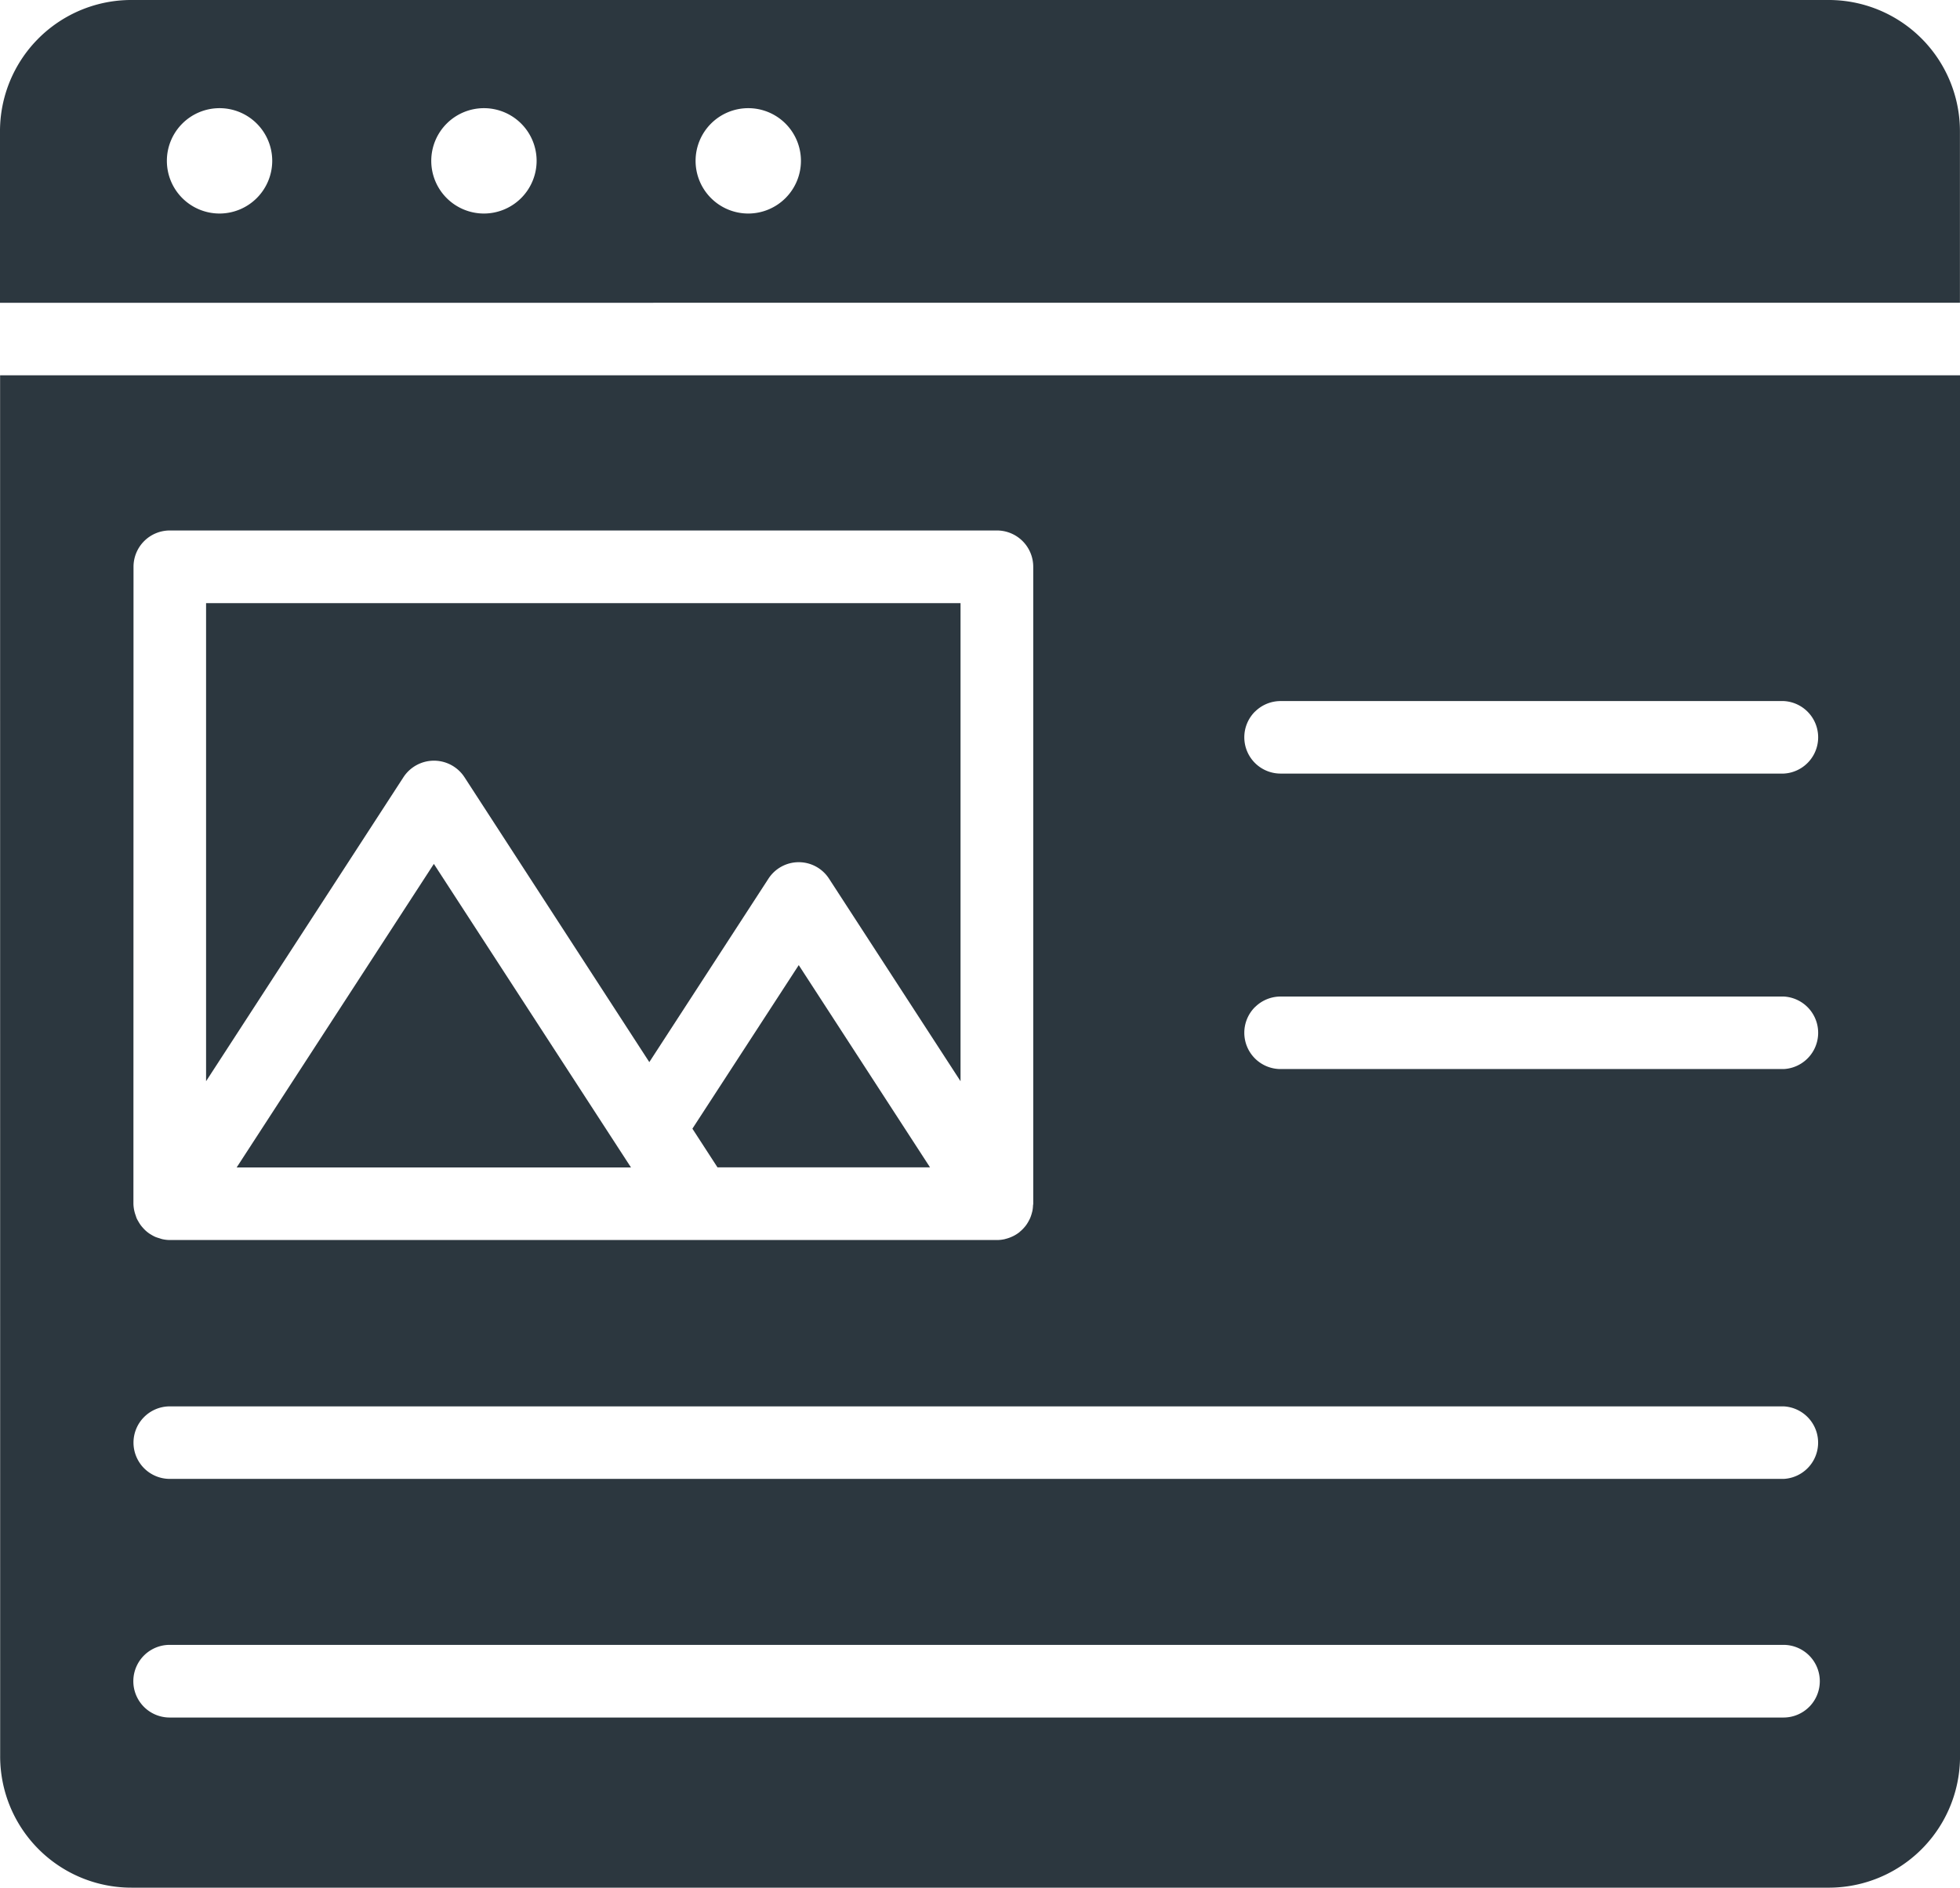
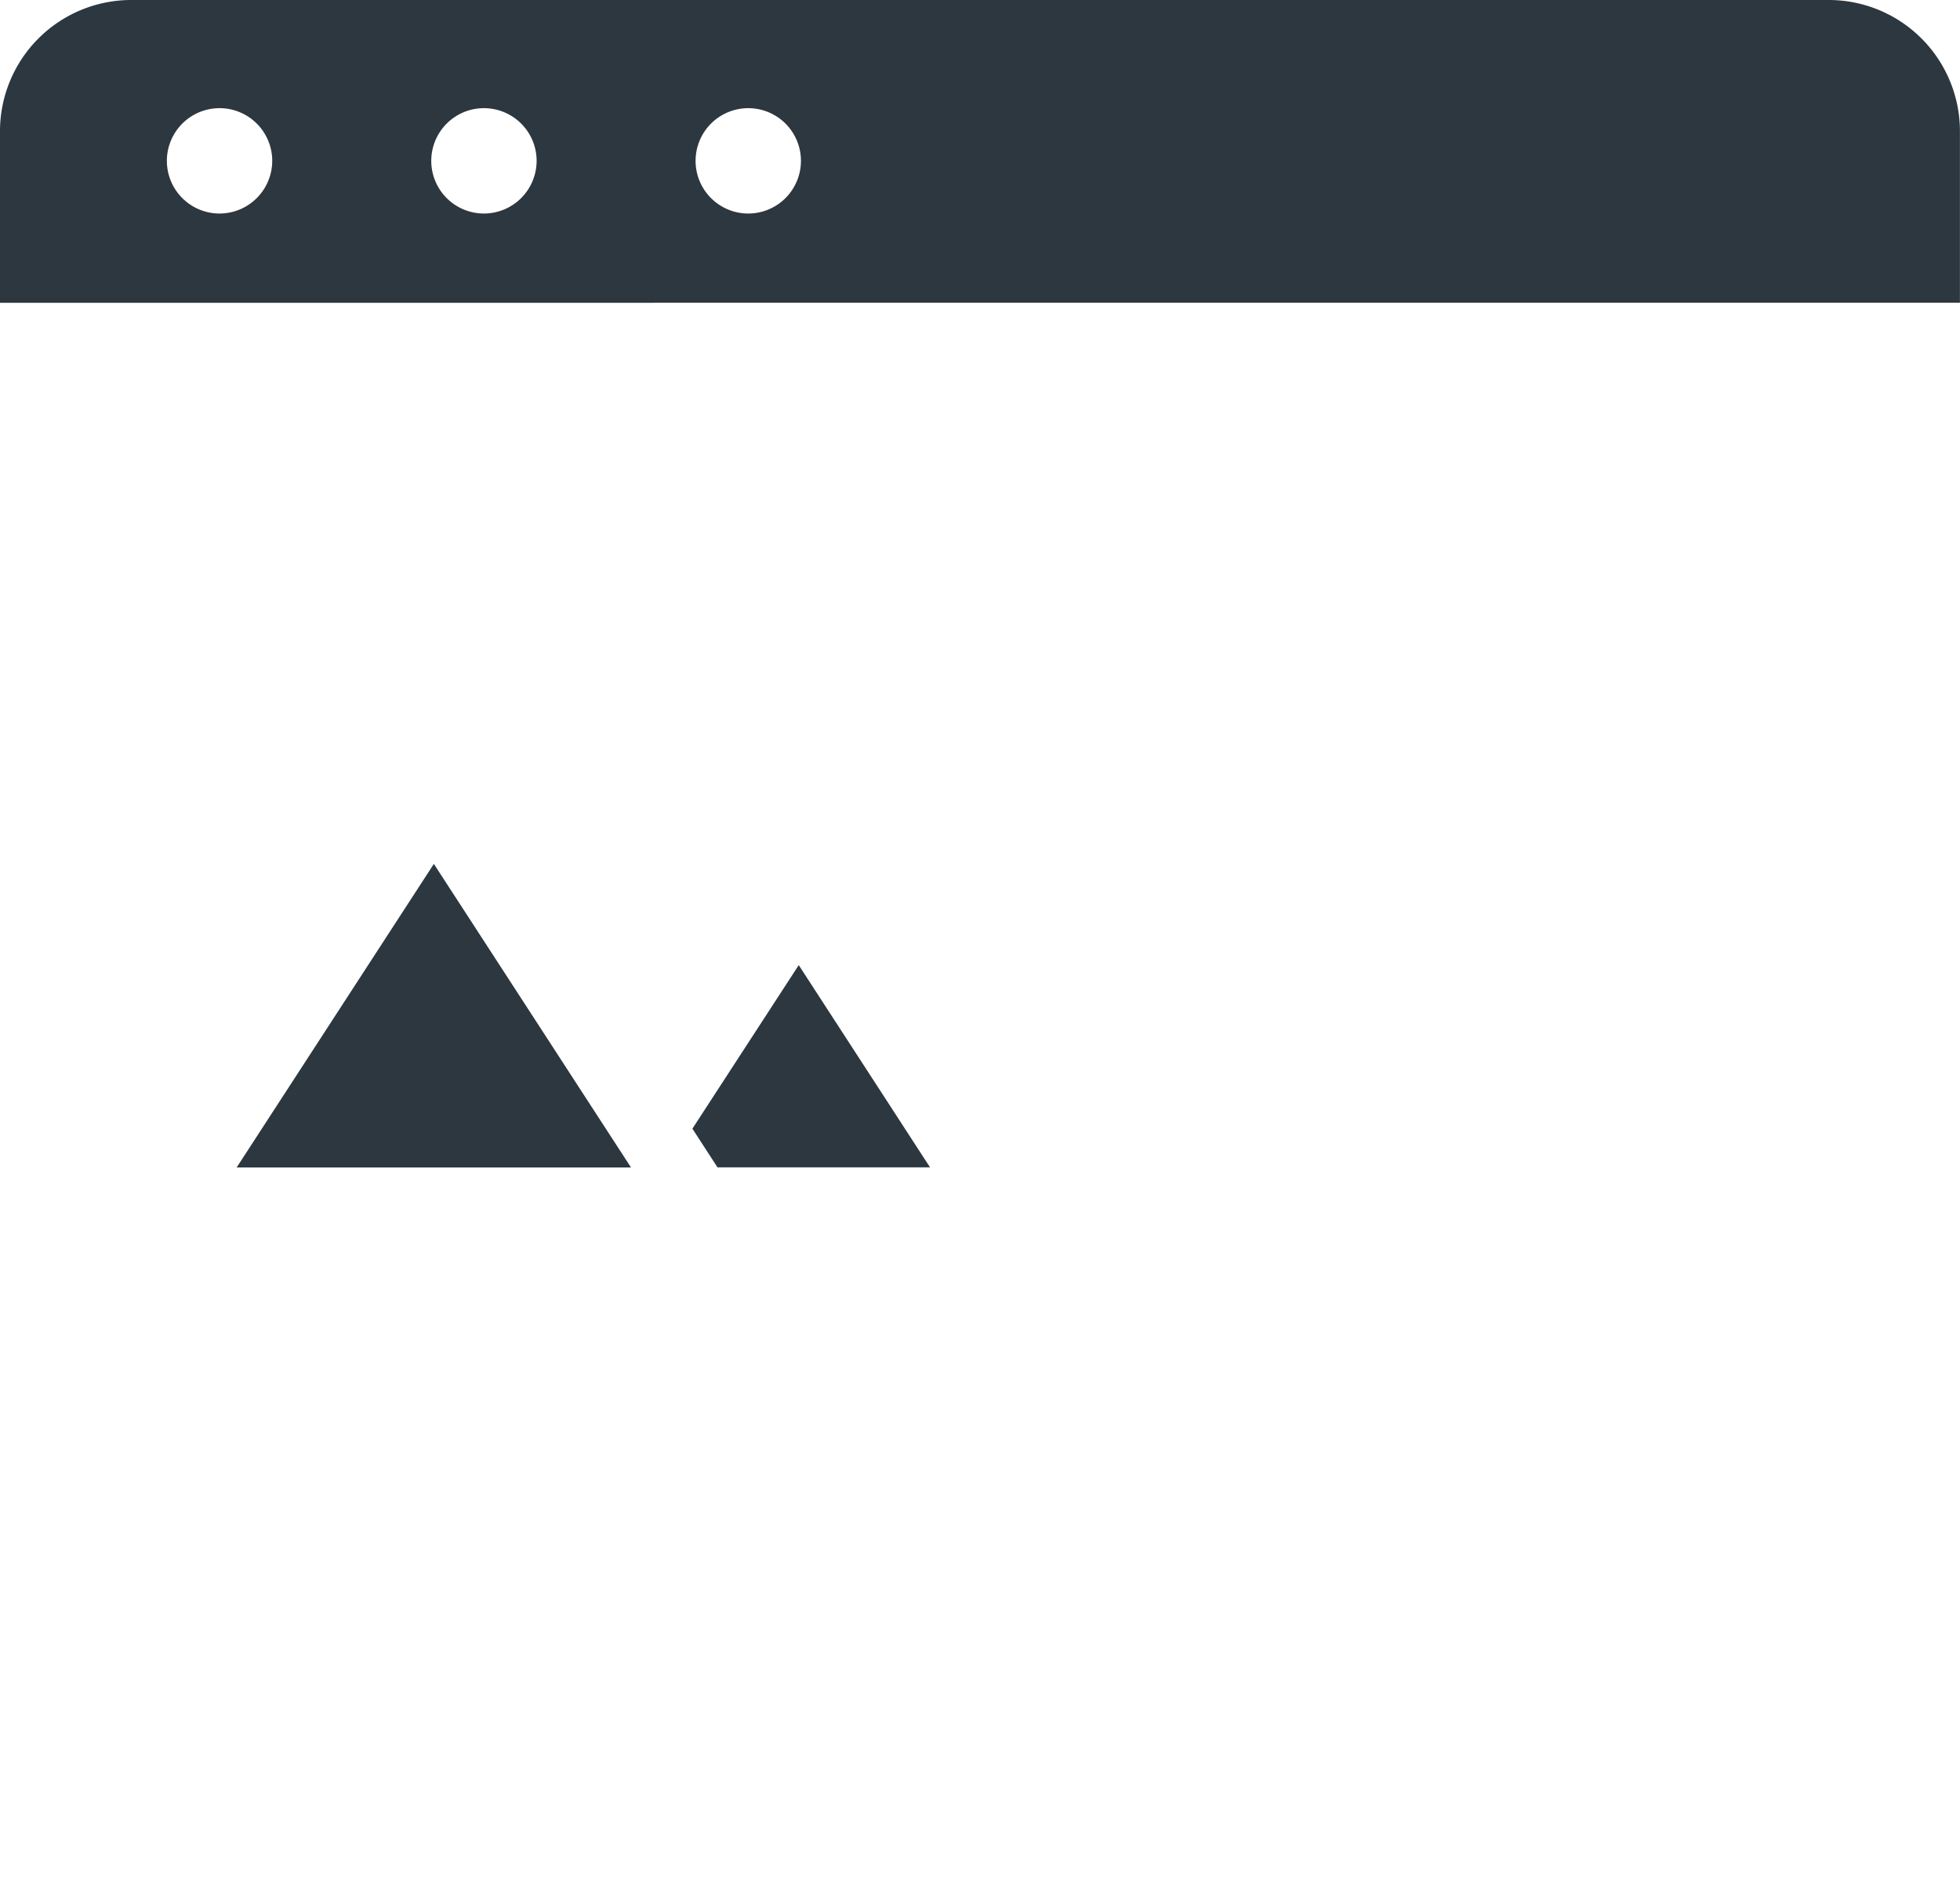
<svg xmlns="http://www.w3.org/2000/svg" width="83.792" height="80.694" viewBox="0 0 83.792 80.694">
  <defs>
    <clipPath id="clip-path">
      <rect id="Rectangle_146" data-name="Rectangle 146" width="83.792" height="80.694" fill="none" />
    </clipPath>
  </defs>
  <g id="Group_1285" data-name="Group 1285" clip-path="url(#clip-path)">
-     <path id="Path_11" data-name="Path 11" d="M.046,252.893A5.612,5.612,0,0,0,5.7,258.551H78.174a5.612,5.612,0,0,0,5.658-5.658V193.9H.043Zm77.338-2.071a1.552,1.552,0,0,1-1.092.456h-69a1.553,1.553,0,0,1,0-3.106h69a1.554,1.554,0,0,1,1.092,2.651m-71.638-11.3a1.551,1.551,0,0,1,1.546-1.546h69a1.552,1.552,0,0,1,0,3.1h-69a1.552,1.552,0,0,1-1.546-1.558m47.948-31.243a1.551,1.551,0,0,1,1.1-.45h21.5a1.552,1.552,0,0,1,0,3.1h-21.5a1.551,1.551,0,0,1-1.1-2.653m0,12.634a1.551,1.551,0,0,1,1.1-.45h21.5a1.552,1.552,0,0,1,0,3.1h-21.5a1.551,1.551,0,0,1-1.1-2.653M5.747,202.083a1.552,1.552,0,0,1,1.546-1.549H42.653a1.552,1.552,0,0,1,1.558,1.549v27.235c0,.021-.006.042-.009.064a1.582,1.582,0,0,1-.027.242c-.007.026-.013.053-.021.079a1.546,1.546,0,0,1-.088.254c-.012.024-.024.047-.036.07a1.544,1.544,0,0,1-.13.212c-.02.027-.042.053-.064.079a1.526,1.526,0,0,1-.194.191l-.021.021a1.554,1.554,0,0,1-.27.17l-.06.027a1.543,1.543,0,0,1-.276.094l-.015.006a1.552,1.552,0,0,1-.346.039H7.292a1.537,1.537,0,0,1-.321-.039c-.042-.011-.083-.025-.124-.039a1.6,1.6,0,0,1-.17-.057,1.625,1.625,0,0,1-.176-.094c-.03-.017-.059-.036-.088-.055a1.494,1.494,0,0,1-.167-.136c-.028-.027-.056-.055-.082-.085a1.58,1.58,0,0,1-.112-.134,1.621,1.621,0,0,1-.094-.148q-.041-.068-.076-.139c-.014-.038-.028-.076-.039-.115a1.553,1.553,0,0,1-.1-.506Z" transform="translate(-0.039 -177.857)" fill="#2c373f" />
-     <path id="Path_12" data-name="Path 12" d="M114.9,319.007a1.558,1.558,0,0,1,2.613,0h0l7.9,12.176,5.088-7.834a1.543,1.543,0,0,1,2.6,0h0L138.718,332V311.563H106.464V332Z" transform="translate(-97.654 -285.78)" fill="#2c373f" />
    <path id="Path_13" data-name="Path 13" d="M78.131,0H5.658A5.612,5.612,0,0,0,0,5.658v7.285H83.789V5.658A5.612,5.612,0,0,0,78.131,0M9.389,9.128a2.252,2.252,0,1,1,2.249-2.252A2.256,2.256,0,0,1,9.389,9.128m11.3,0a2.252,2.252,0,1,1,2.252-2.252,2.256,2.256,0,0,1-2.252,2.252m11.3,0a2.252,2.252,0,1,1,2.252-2.252A2.254,2.254,0,0,1,32,9.128" fill="#2c373f" />
    <path id="Path_14" data-name="Path 14" d="M122.254,459.2h16.859l-8.428-12.977Z" transform="translate(-112.137 -409.293)" fill="#2c373f" />
    <path id="Path_15" data-name="Path 15" d="M357.693,505.543l1.073,1.654h9.086l-5.613-8.646Z" transform="translate(-328.092 -457.294)" fill="#2c373f" />
  </g>
</svg>